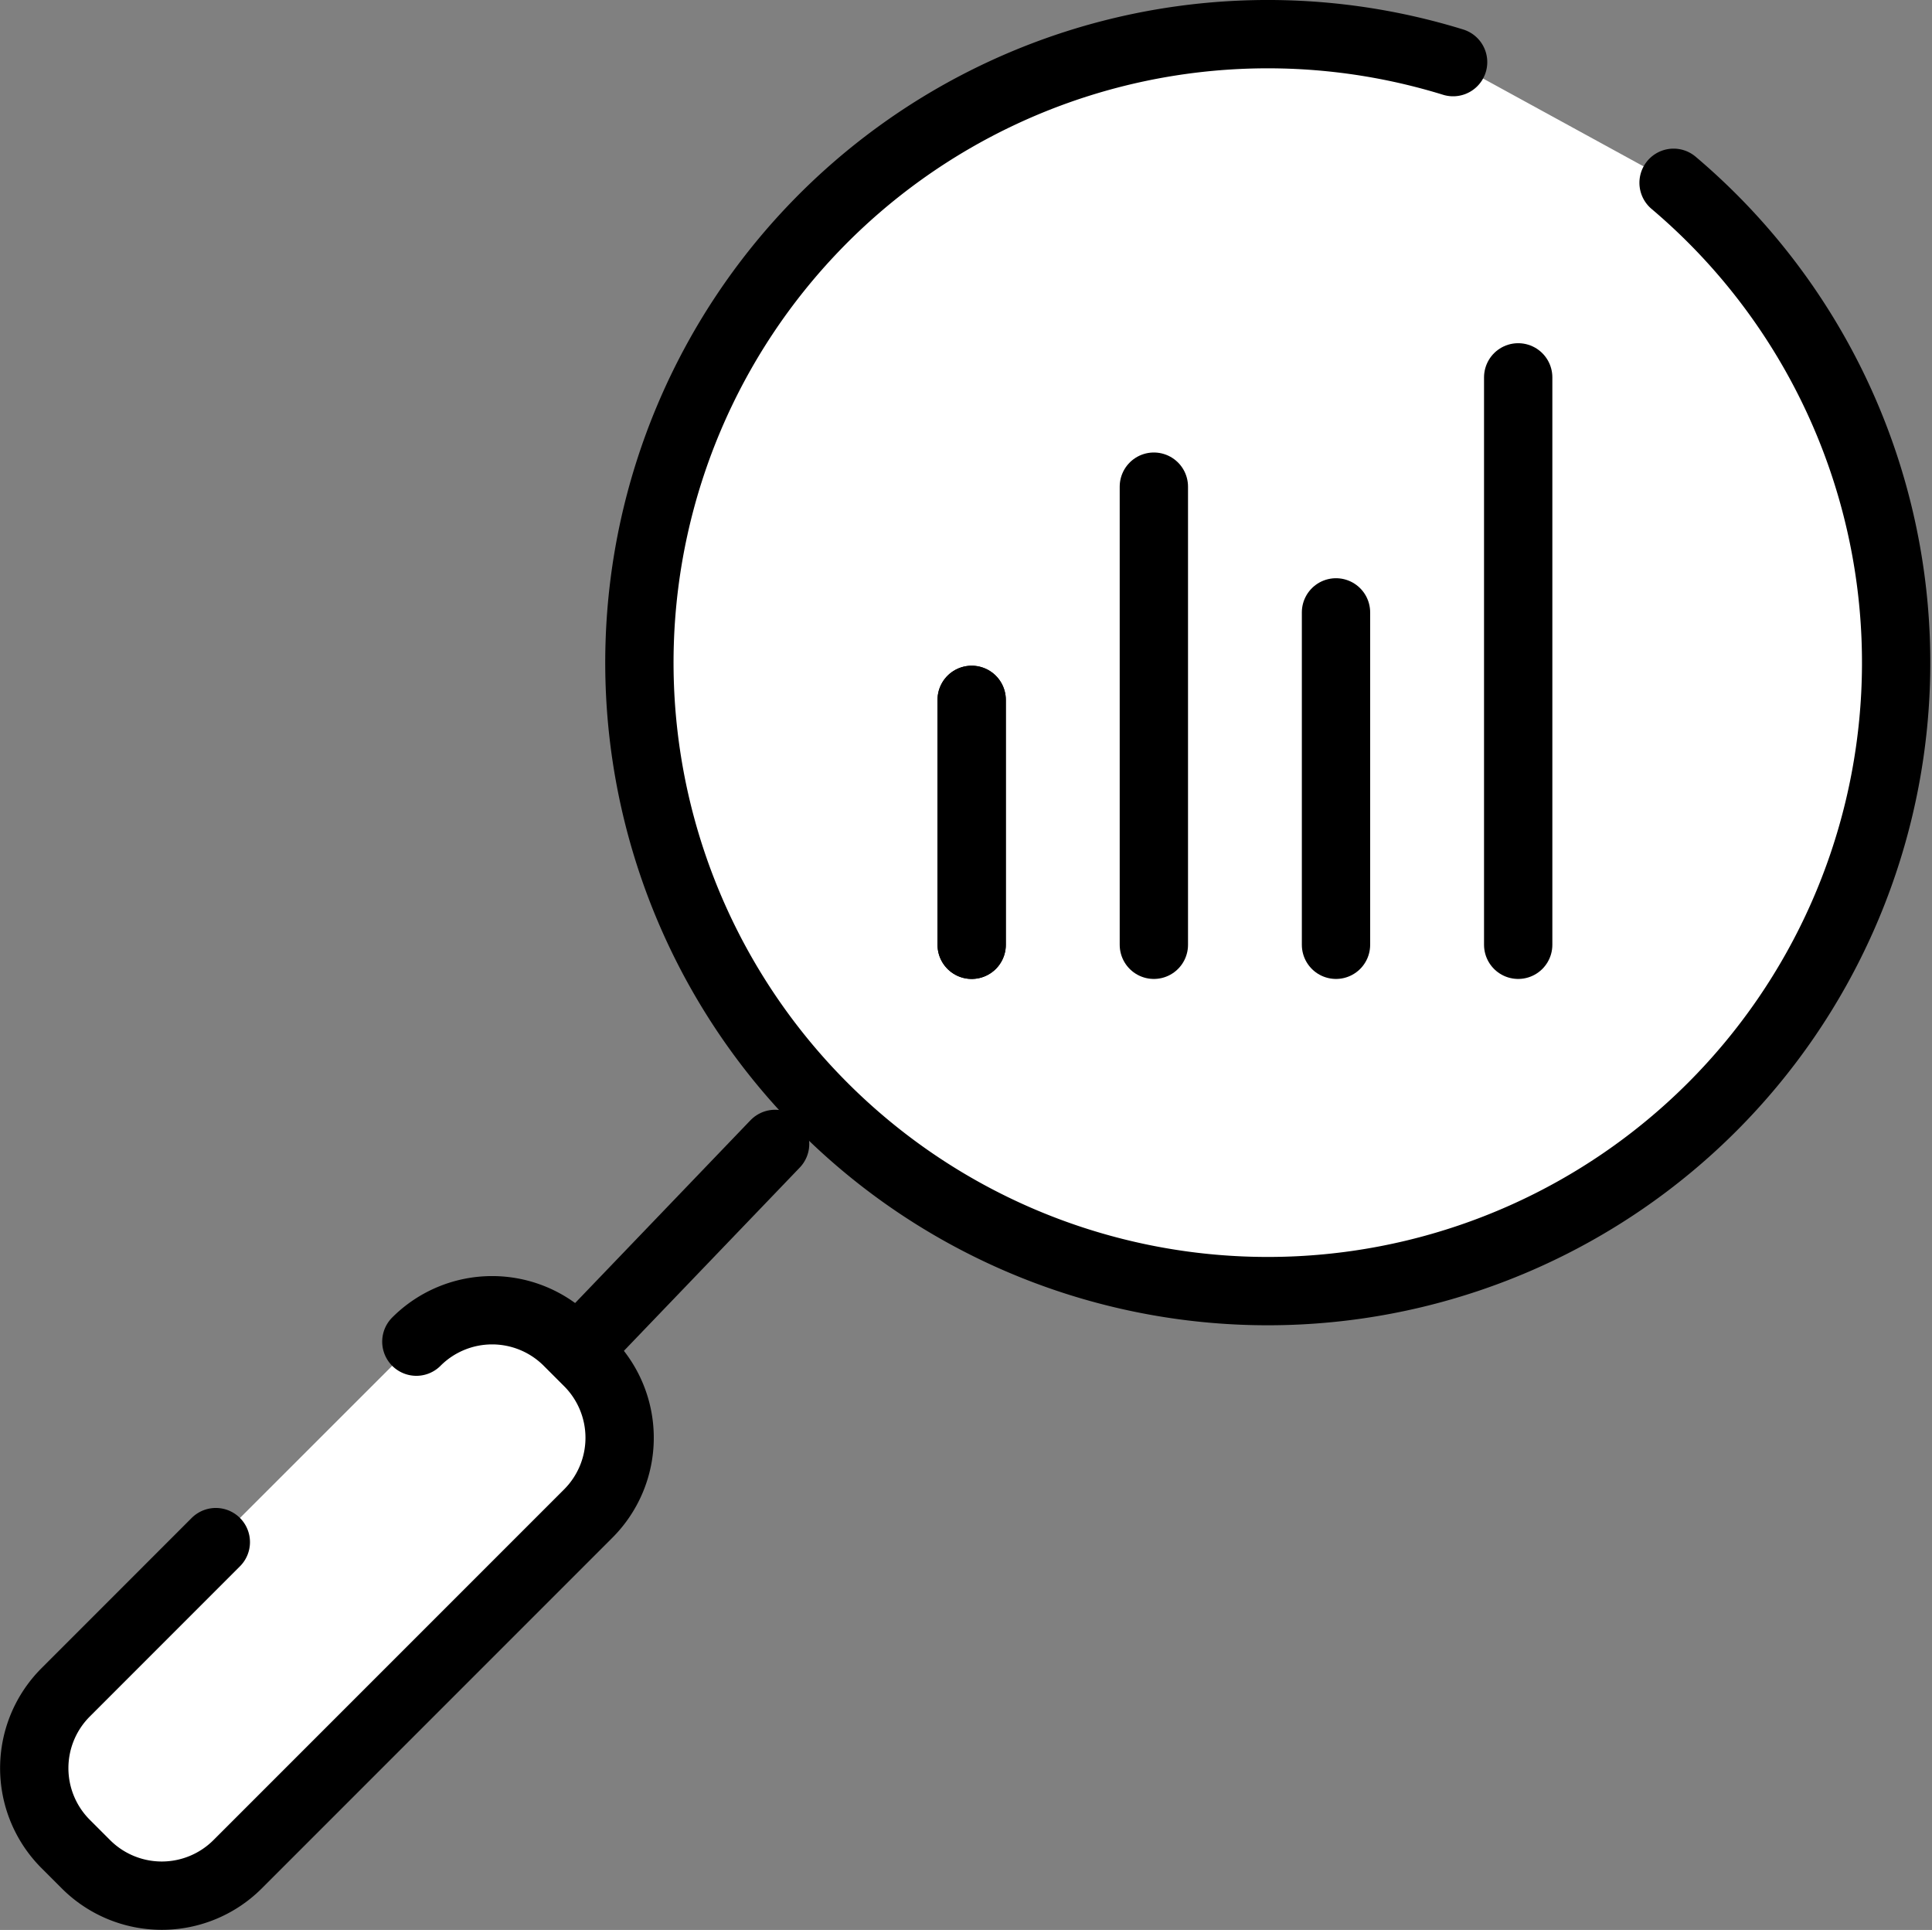
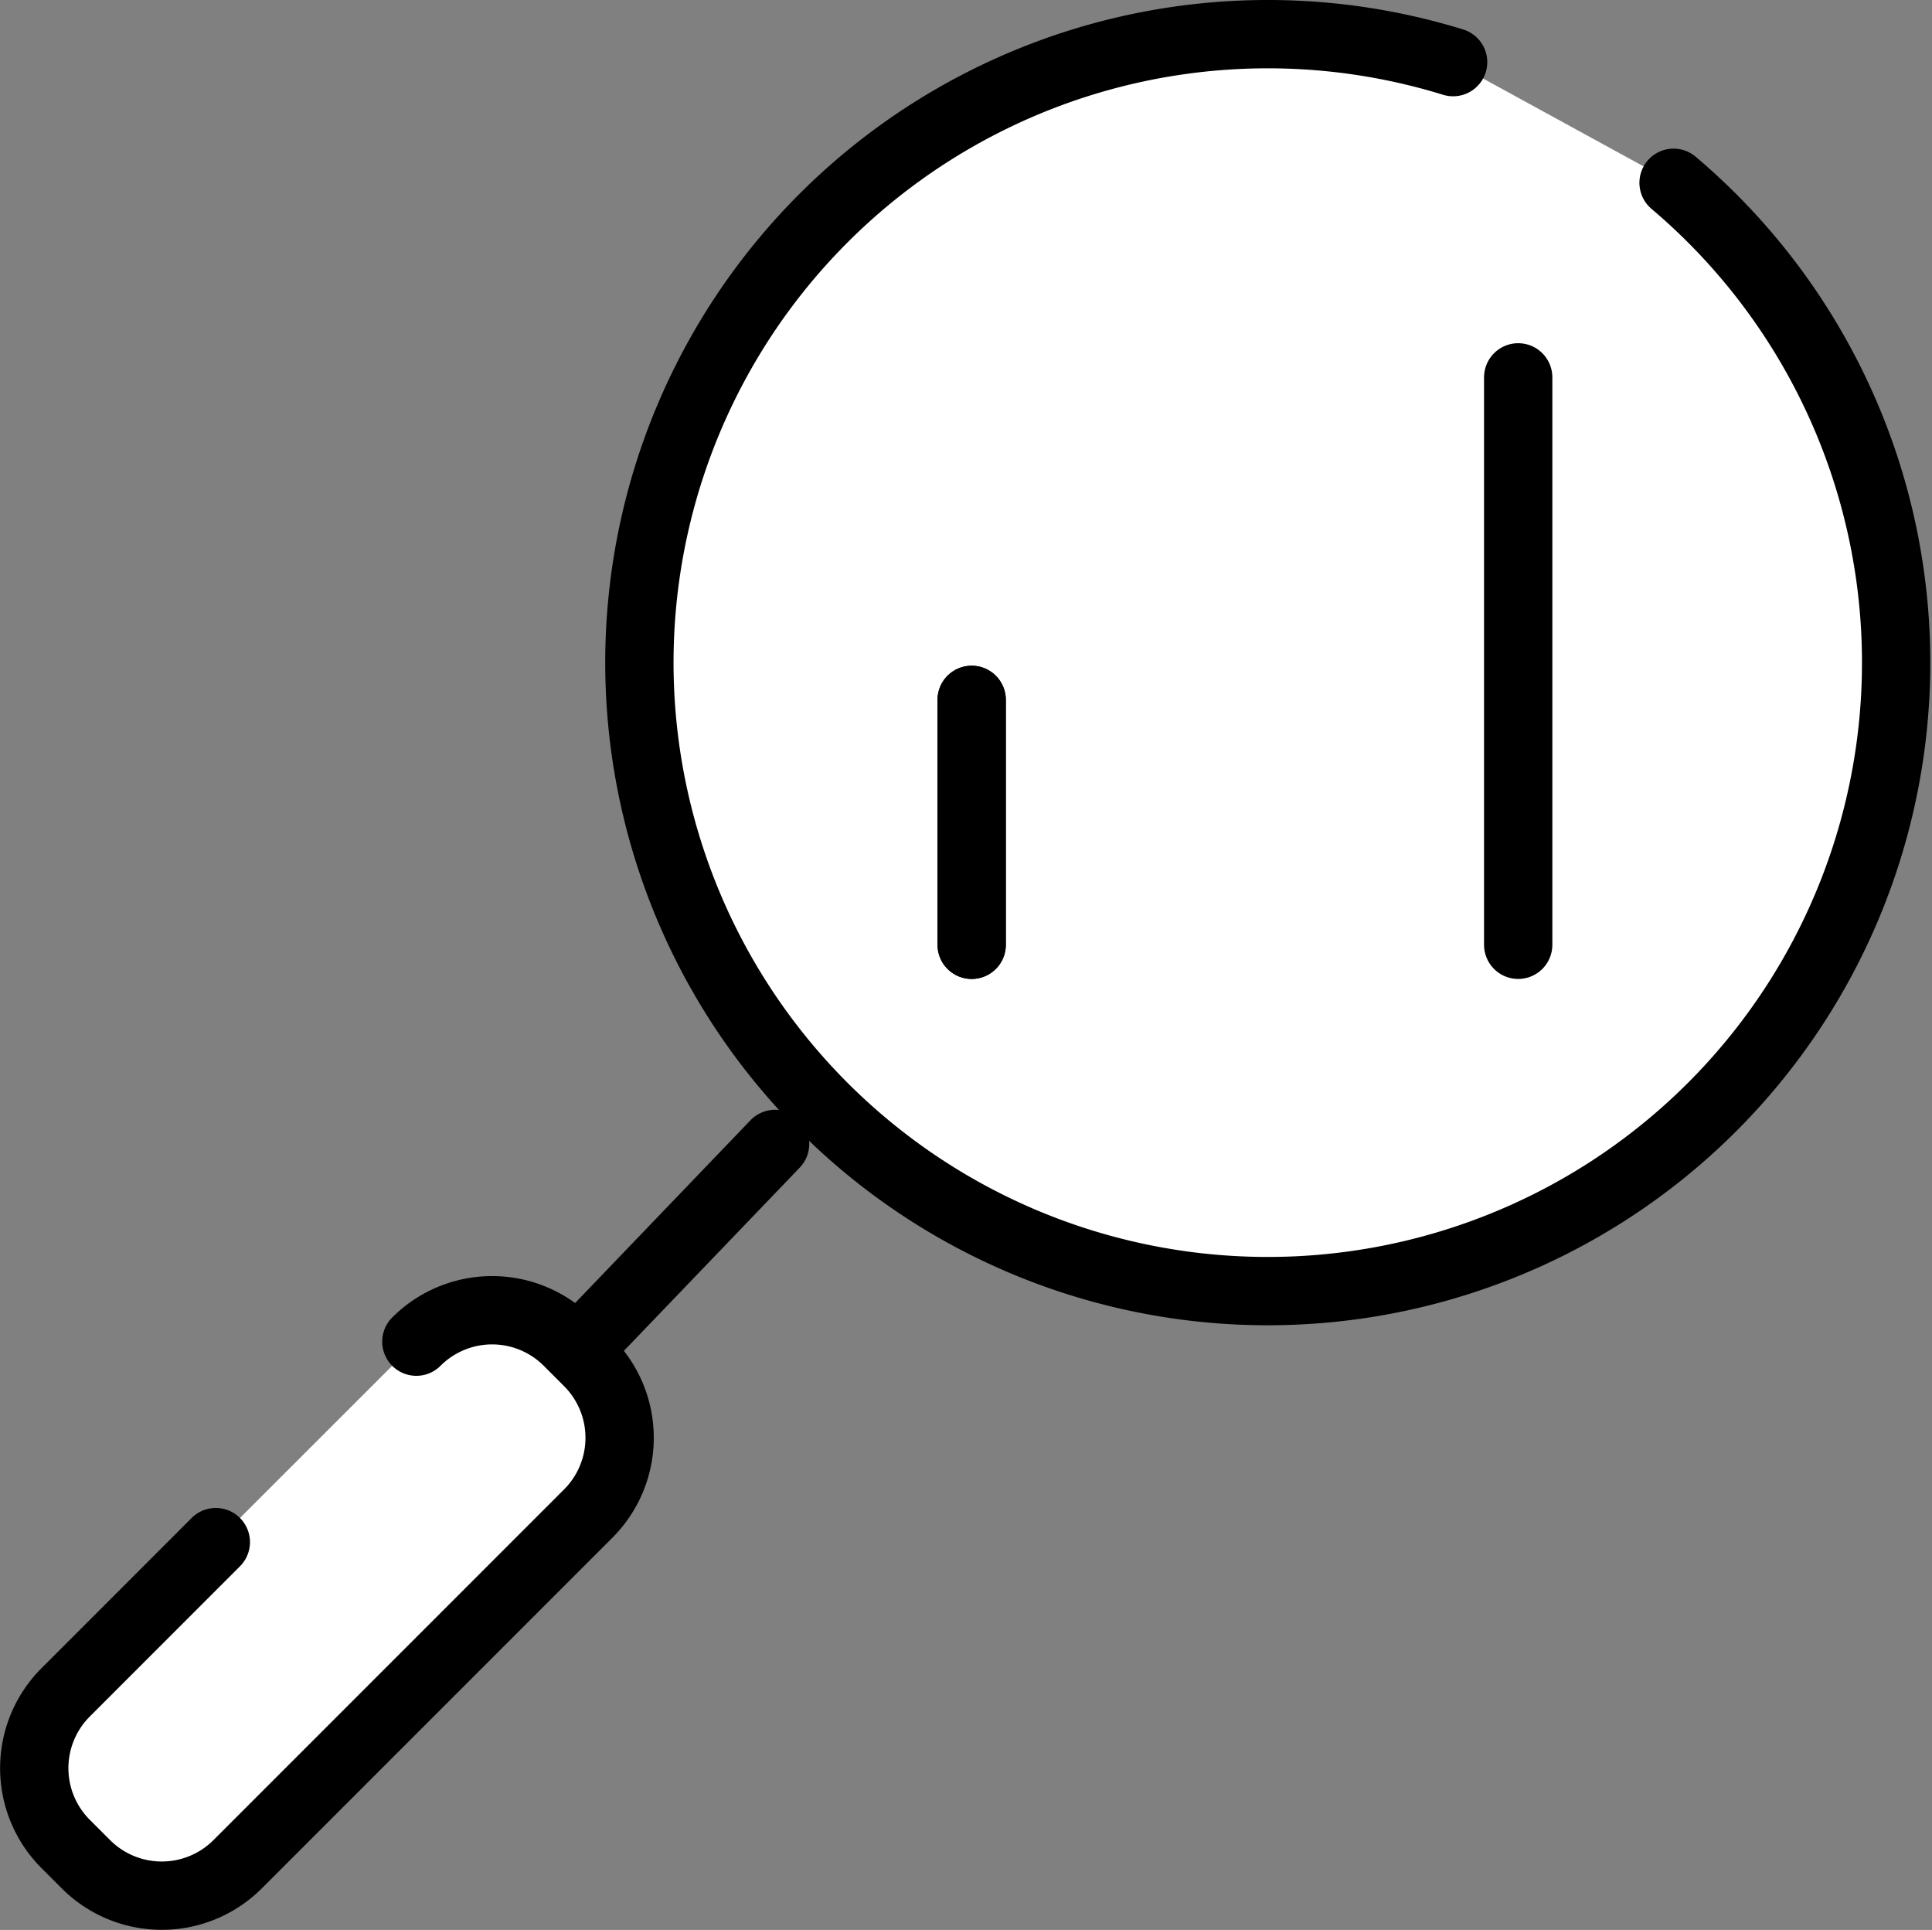
<svg xmlns="http://www.w3.org/2000/svg" viewBox="0 0 402.22 401.73">
  <rect x="0" y="0" width="402.22" height="401.73" fill="#808080" stroke="none" />
  <g id="a4f8551b-4244-4bac-aa70-30d8e6077270" data-name="Ebene 2">
    <g id="bea5cbd6-20b3-495f-997d-23962ce031f0" data-name="Ebene 1">
      <g id="ab6386e9-f692-4ae5-87da-9d2446ca793a" data-name="Media Forschung">
        <path d="M348.42,38.05a130.82,130.82,0,1,1-45.9-25.12" style="fill:#fff;stroke:#000;stroke-linecap:round;stroke-linejoin:round;stroke-width:14.222px" />
        <path d="M86.68,279.27a22.3,22.3,0,0,1,31.55,0l4.23,4.23a22.31,22.31,0,0,1,0,31.56l-73,73a22.33,22.33,0,0,1-31.56,0l-4.23-4.23a22.31,22.31,0,0,1,0-31.56L44.93,321" style="fill:#fff;stroke:#000;stroke-linecap:round;stroke-linejoin:round;stroke-width:14.222px" />
        <line x1="124.26" y1="276.78" x2="161.37" y2="238.11" style="fill:none;stroke:#000;stroke-linecap:round;stroke-linejoin:round;stroke-width:14.222px" />
        <line x1="202.29" y1="196.66" x2="202.29" y2="145.68" style="fill:none;stroke:#000;stroke-linecap:round;stroke-linejoin:round;stroke-width:14.222px" />
        <line x1="202.29" y1="196.66" x2="202.29" y2="145.68" style="fill:none;stroke:#000;stroke-linecap:round;stroke-linejoin:round;stroke-width:14.222px" />
-         <line x1="240.22" y1="196.66" x2="240.22" y2="101.3" style="fill:none;stroke:#000;stroke-linecap:round;stroke-linejoin:round;stroke-width:14.222px" />
-         <line x1="278.14" y1="196.66" x2="278.14" y2="127.47" style="fill:none;stroke:#000;stroke-linecap:round;stroke-linejoin:round;stroke-width:14.222px" />
        <line x1="316.07" y1="196.66" x2="316.07" y2="78.55" style="fill:none;stroke:#000;stroke-linecap:round;stroke-linejoin:round;stroke-width:14.222px" />
      </g>
    </g>
  </g>
</svg>